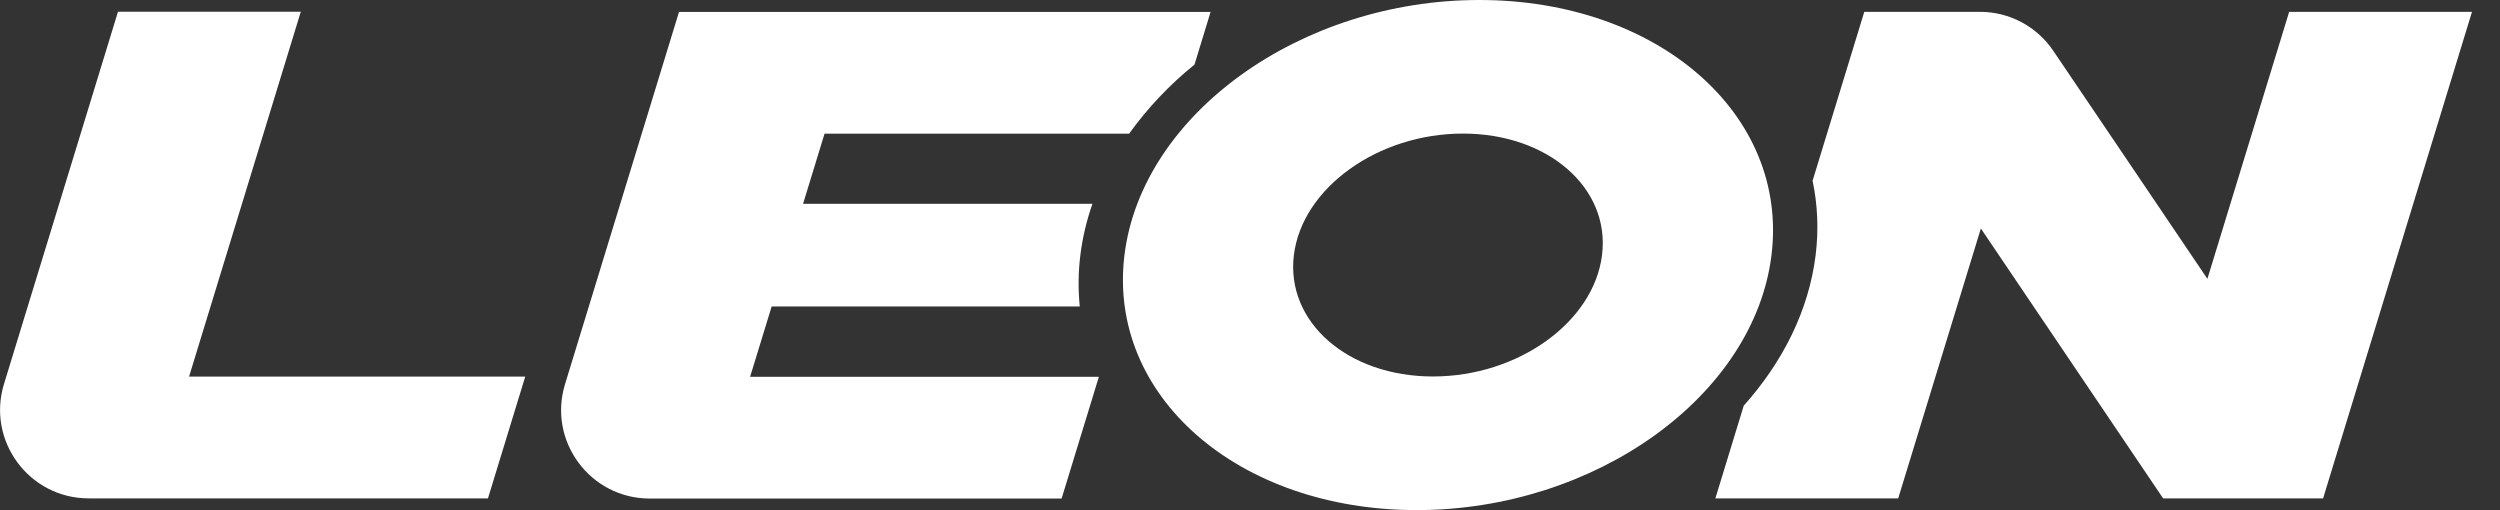
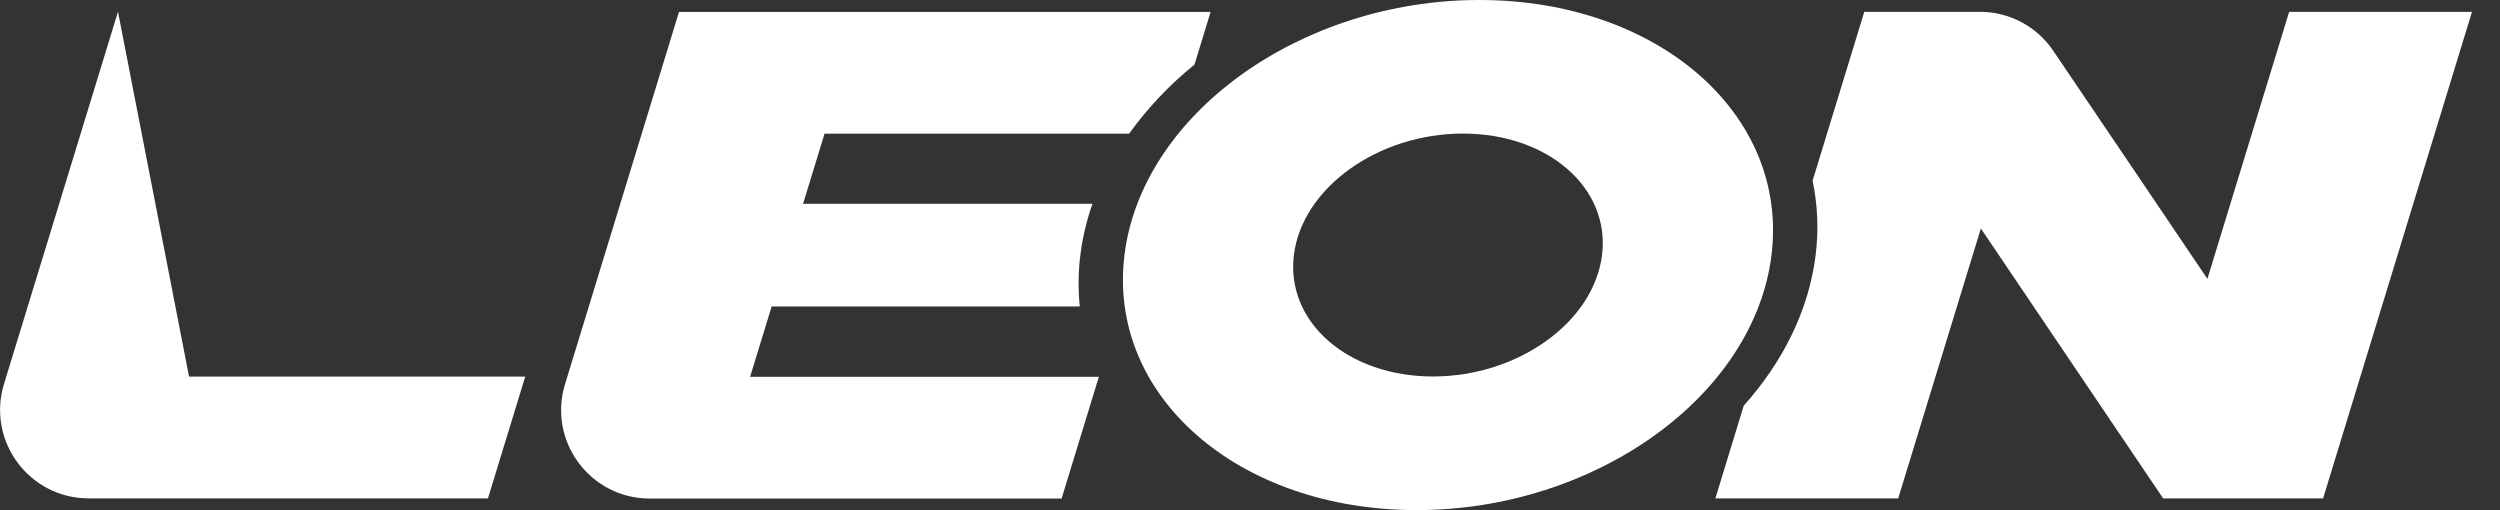
<svg xmlns="http://www.w3.org/2000/svg" width="98" height="20" viewBox="0 0 98 20" fill="none">
  <rect x="0" y="0" width="98" height="20" fill="#333333" stroke="none" />
-   <path d="M7.411 14.764H20.589L19.128 19.536H3.477C1.144 19.536 -0.526 17.283 0.156 15.054L4.625 0.46H11.791L7.411 14.764ZM30.249 12.014H42.327C42.259 11.345 42.267 10.67 42.35 10.002C42.435 9.313 42.594 8.644 42.824 7.989H31.48L32.322 5.241H44.261C44.989 4.228 45.851 3.318 46.823 2.535L47.455 0.468H26.617L22.149 15.061C21.466 17.291 23.137 19.543 25.471 19.543H41.615L43.076 14.77H29.404L30.249 12.015V12.014ZM89.735 0.465L86.53 10.931C84.518 7.951 82.506 4.97 80.49 1.994C80.174 1.523 79.745 1.137 79.244 0.87C78.742 0.603 78.183 0.463 77.615 0.464H73.08C72.406 2.67 71.726 4.876 71.053 7.086C71.25 8.015 71.297 8.995 71.173 10.001C70.905 12.161 69.894 14.181 68.354 15.904C67.982 17.116 67.614 18.327 67.242 19.538H74.409L77.65 8.956C80.033 12.482 82.413 16.012 84.796 19.538H91.065C93.01 13.179 94.956 6.82 96.902 0.464L89.735 0.465ZM69.443 9.998C68.766 15.522 62.536 19.996 55.533 19.996C48.529 19.996 43.401 15.518 44.079 9.998C44.757 4.478 50.986 0 57.989 0C64.994 0 70.121 4.478 69.443 9.998ZM57.347 5.236C54.01 5.236 51.045 7.369 50.72 9.997C50.398 12.629 52.839 14.758 56.173 14.758C59.51 14.758 62.475 12.626 62.8 9.997C63.127 7.369 60.685 5.236 57.347 5.236Z" fill="white" />
+   <path d="M7.411 14.764H20.589L19.128 19.536H3.477C1.144 19.536 -0.526 17.283 0.156 15.054L4.625 0.46L7.411 14.764ZM30.249 12.014H42.327C42.259 11.345 42.267 10.67 42.35 10.002C42.435 9.313 42.594 8.644 42.824 7.989H31.48L32.322 5.241H44.261C44.989 4.228 45.851 3.318 46.823 2.535L47.455 0.468H26.617L22.149 15.061C21.466 17.291 23.137 19.543 25.471 19.543H41.615L43.076 14.77H29.404L30.249 12.015V12.014ZM89.735 0.465L86.53 10.931C84.518 7.951 82.506 4.97 80.49 1.994C80.174 1.523 79.745 1.137 79.244 0.87C78.742 0.603 78.183 0.463 77.615 0.464H73.08C72.406 2.67 71.726 4.876 71.053 7.086C71.25 8.015 71.297 8.995 71.173 10.001C70.905 12.161 69.894 14.181 68.354 15.904C67.982 17.116 67.614 18.327 67.242 19.538H74.409L77.65 8.956C80.033 12.482 82.413 16.012 84.796 19.538H91.065C93.01 13.179 94.956 6.82 96.902 0.464L89.735 0.465ZM69.443 9.998C68.766 15.522 62.536 19.996 55.533 19.996C48.529 19.996 43.401 15.518 44.079 9.998C44.757 4.478 50.986 0 57.989 0C64.994 0 70.121 4.478 69.443 9.998ZM57.347 5.236C54.01 5.236 51.045 7.369 50.72 9.997C50.398 12.629 52.839 14.758 56.173 14.758C59.51 14.758 62.475 12.626 62.8 9.997C63.127 7.369 60.685 5.236 57.347 5.236Z" fill="white" />
</svg>